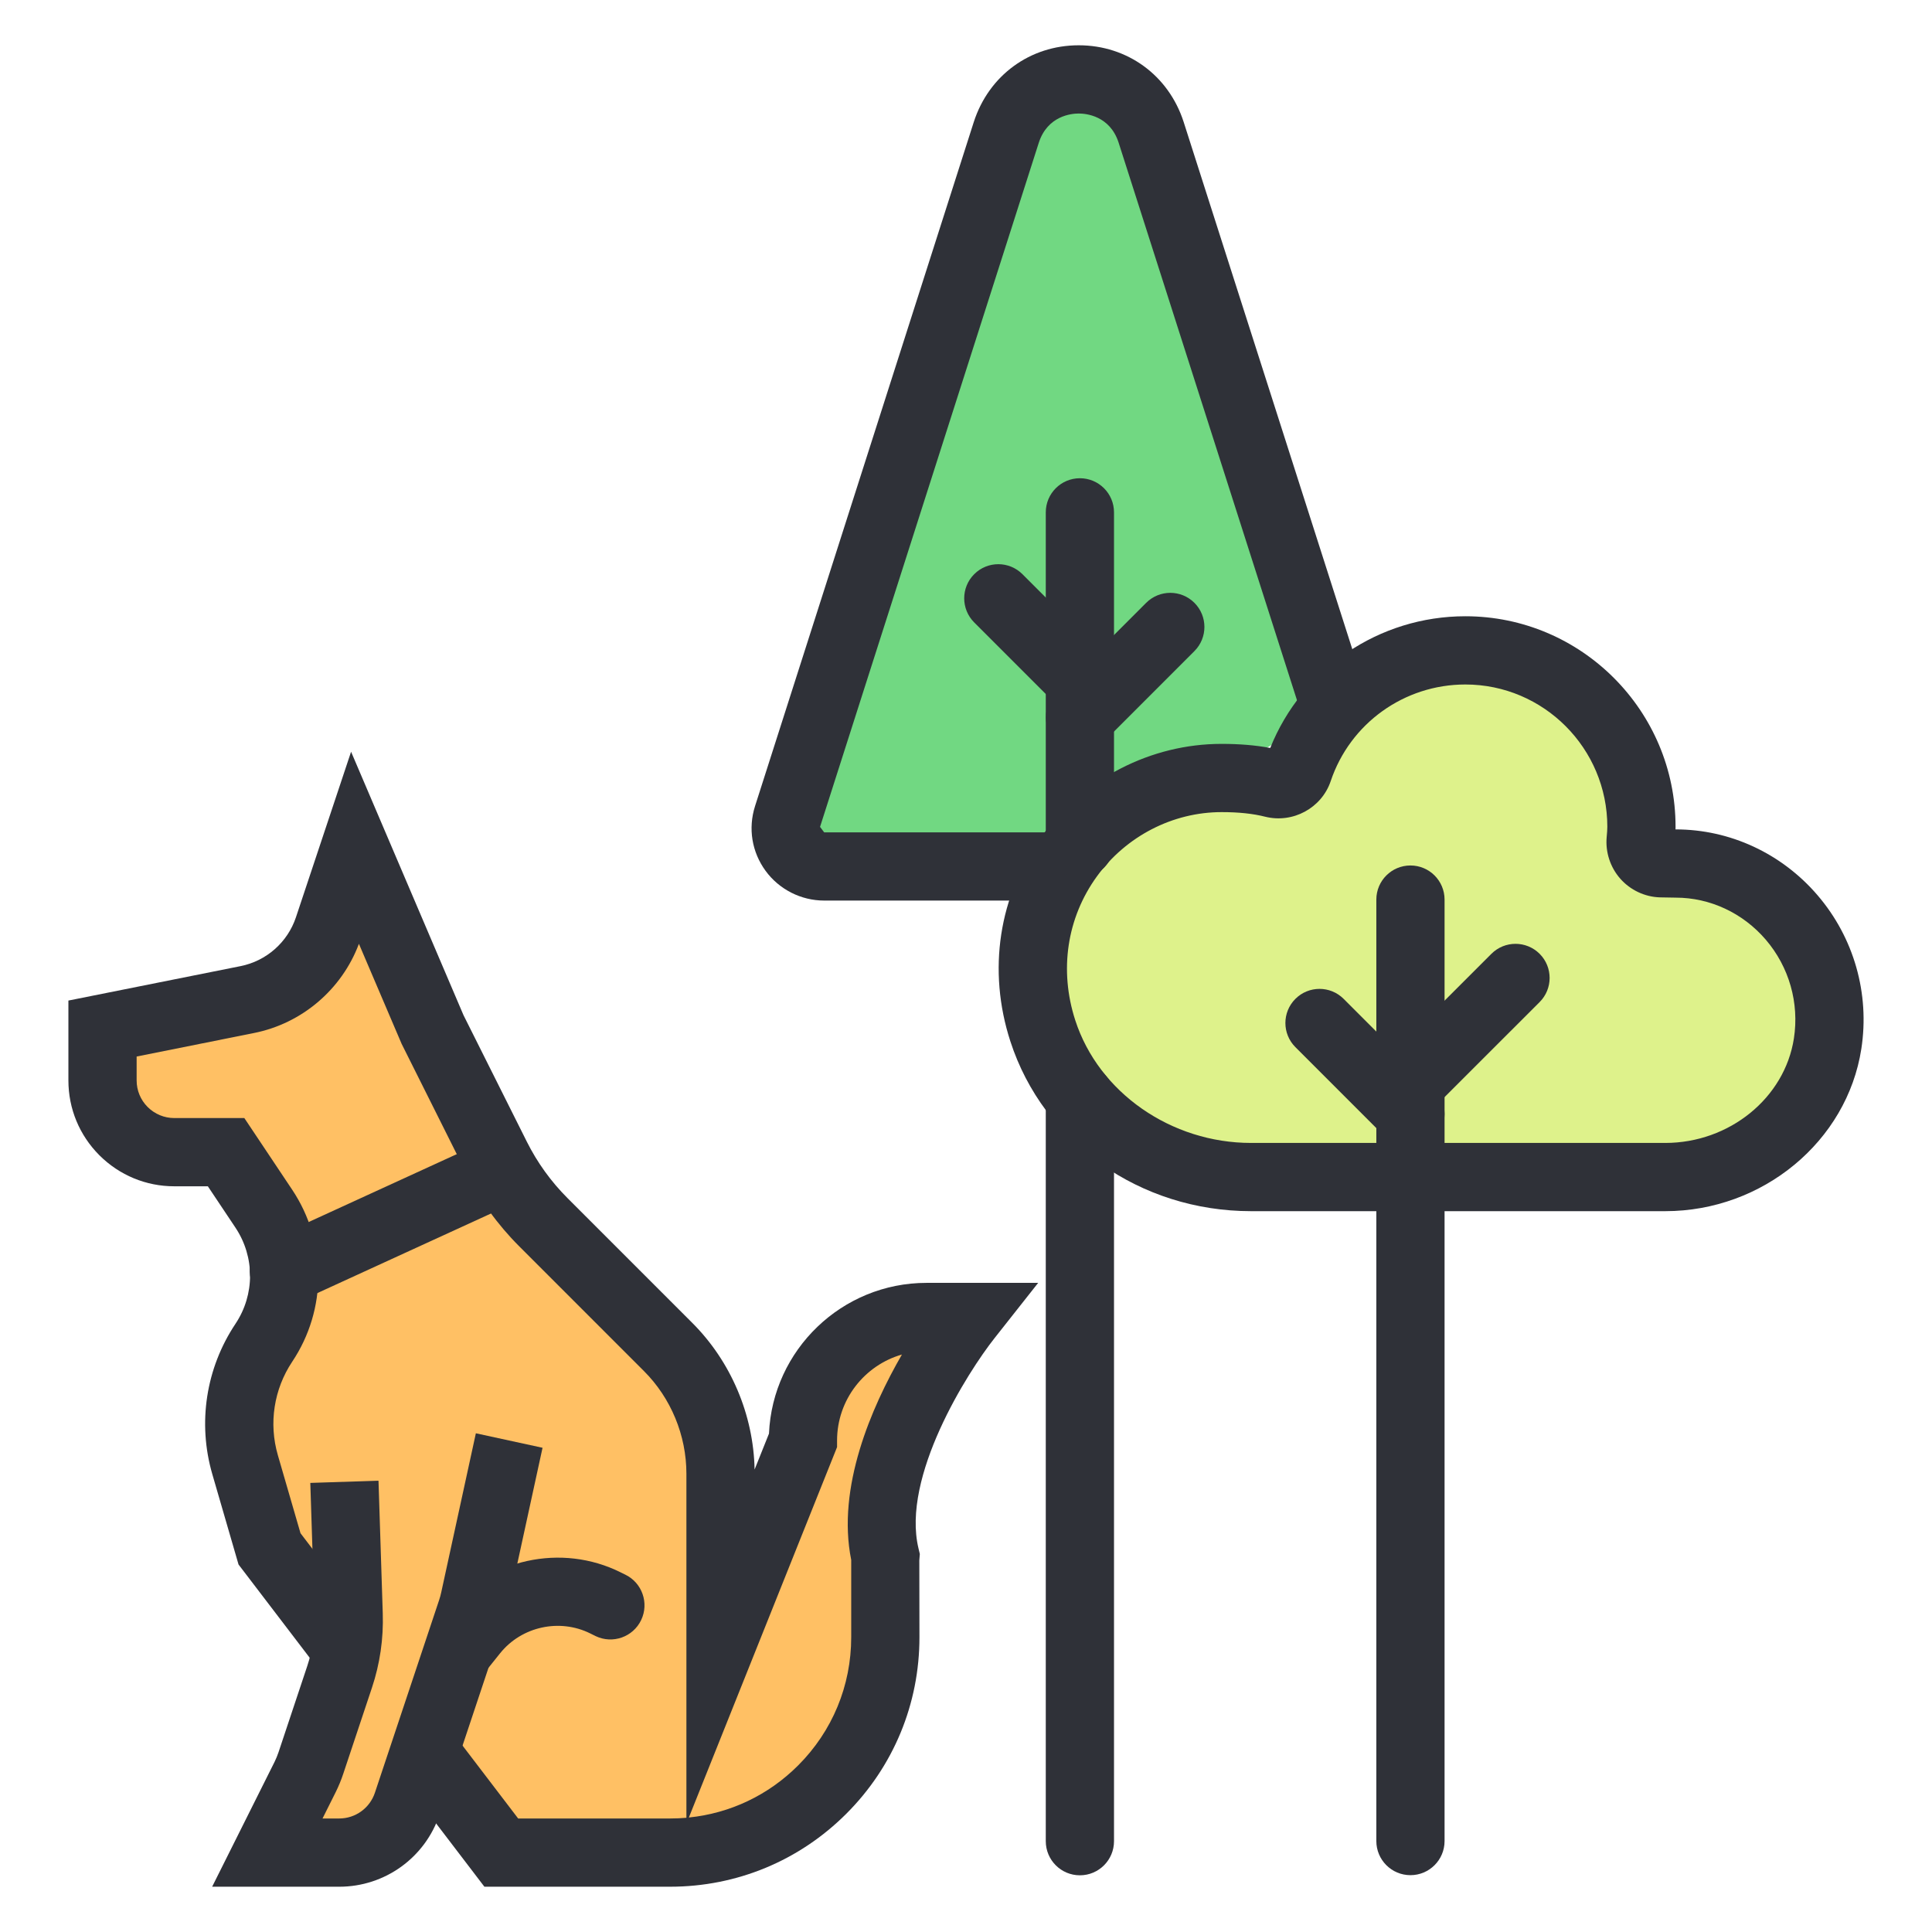
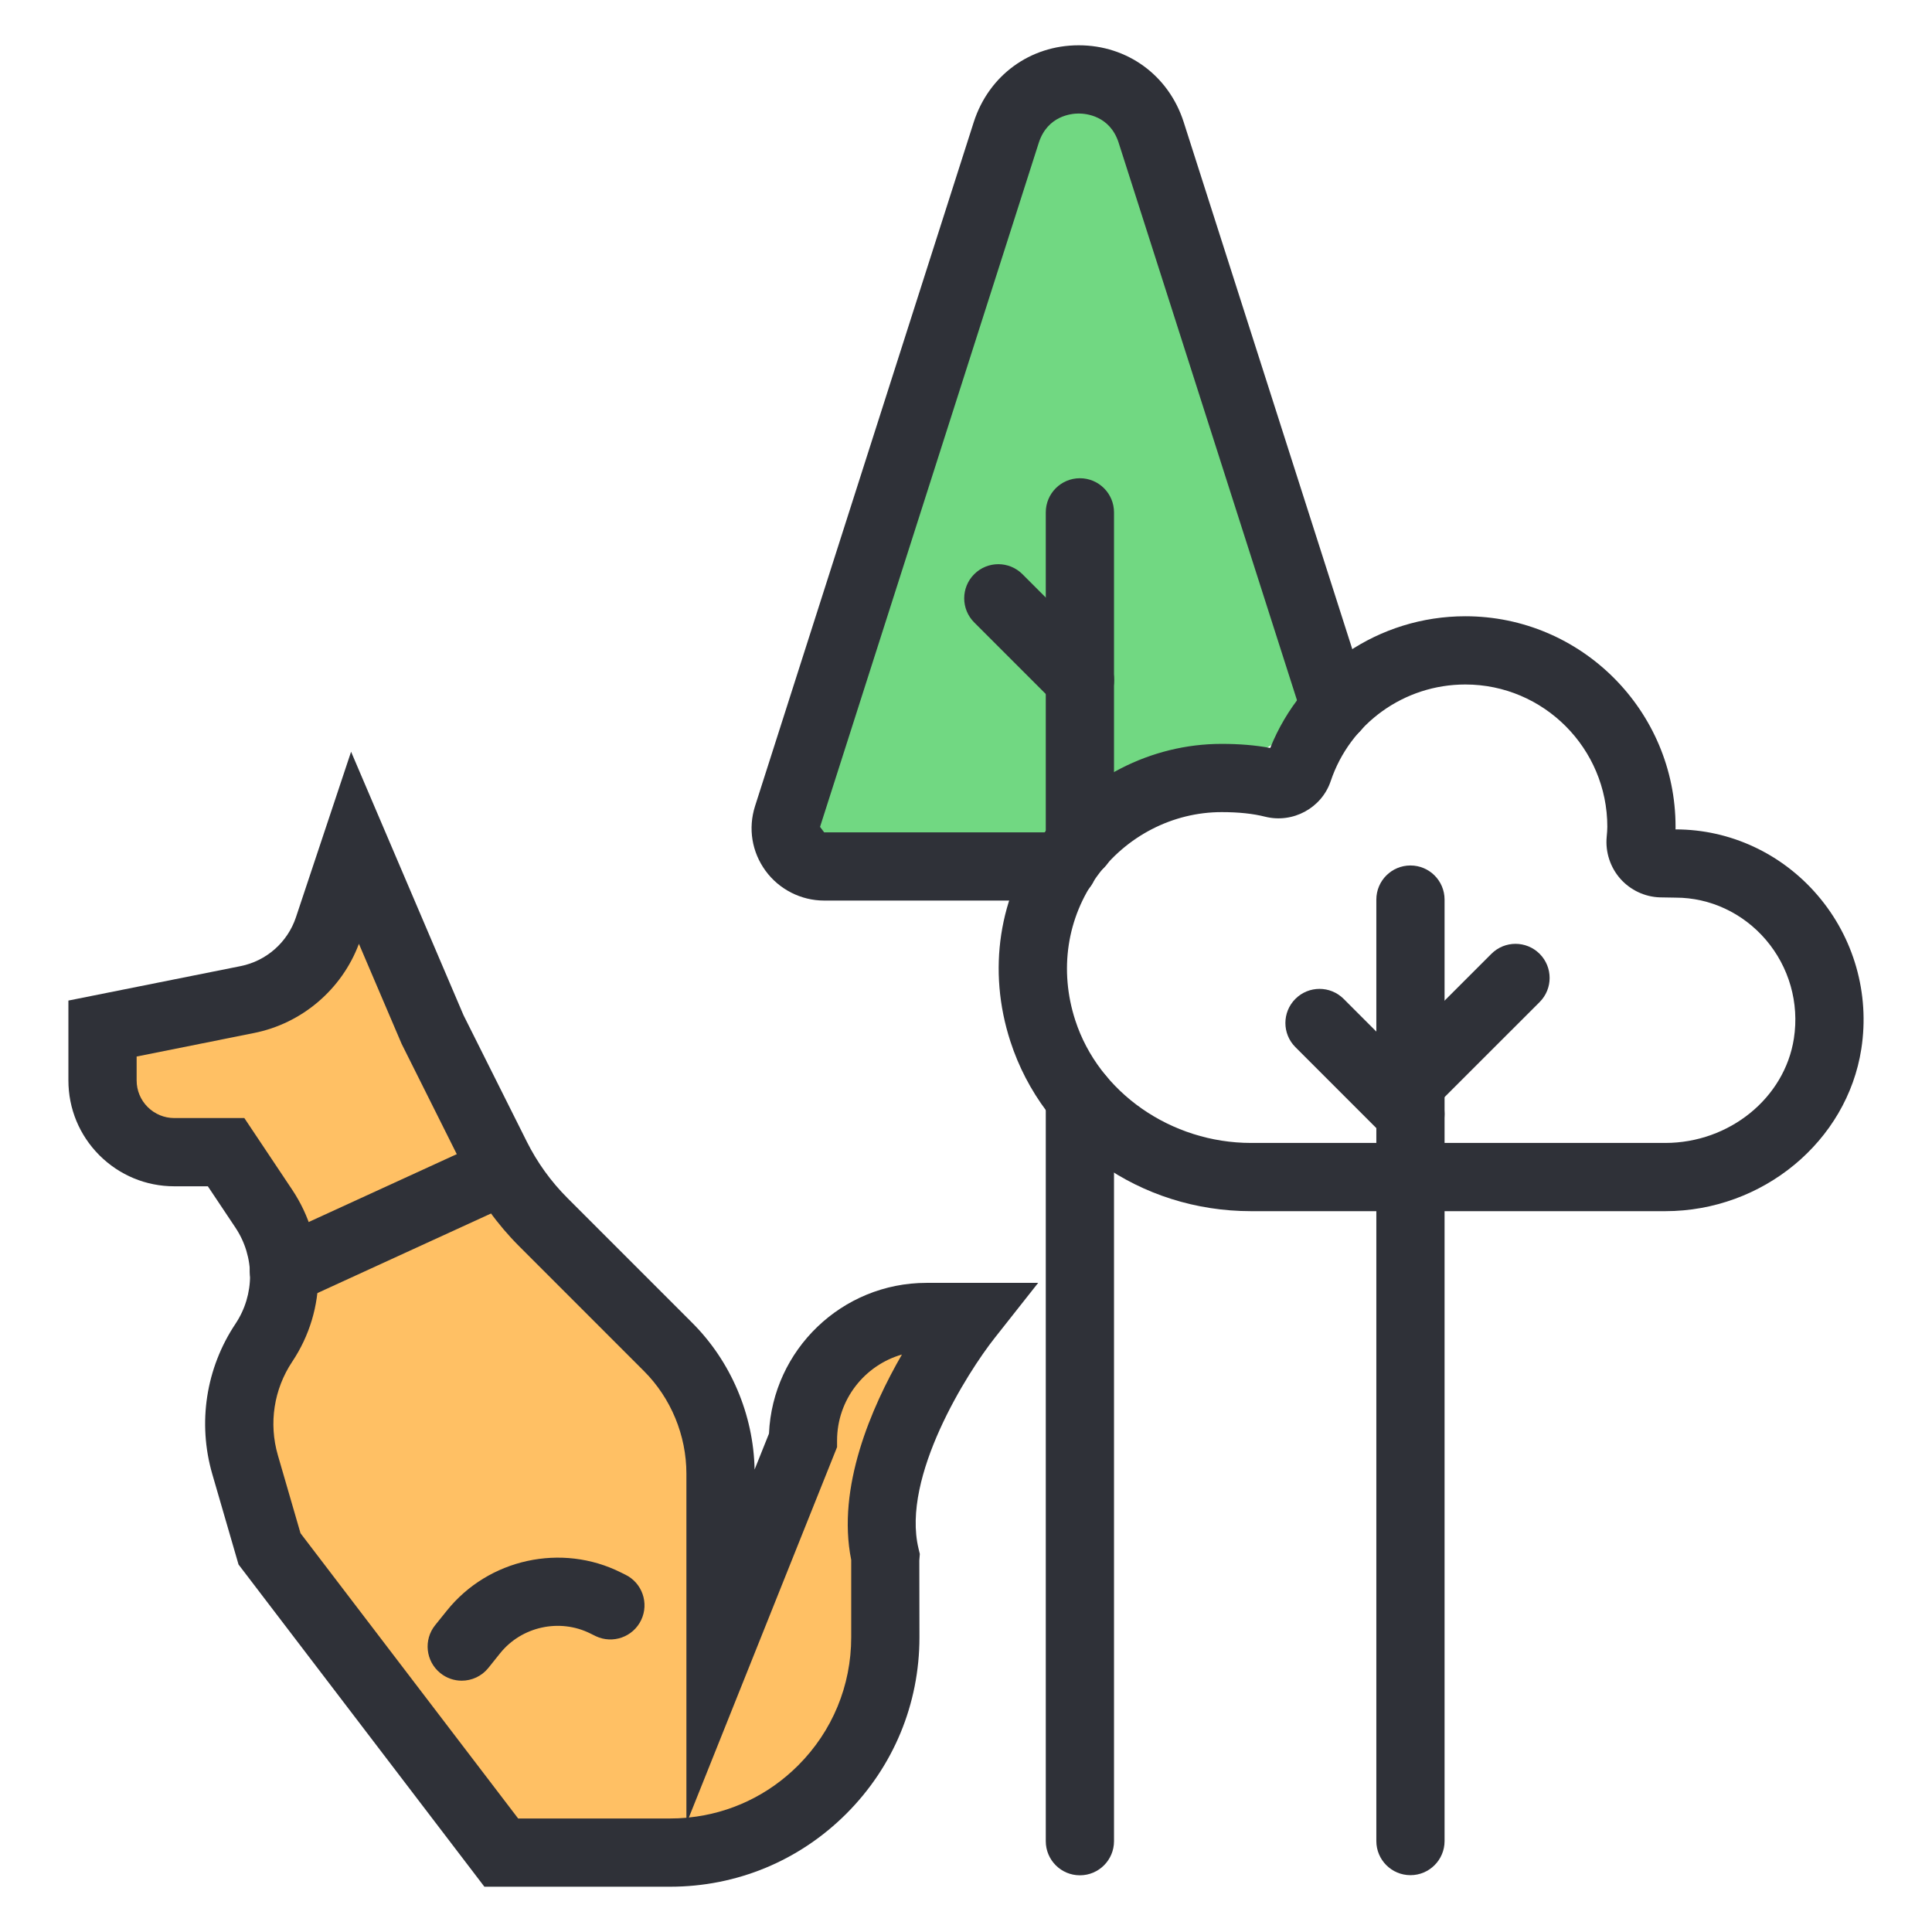
<svg xmlns="http://www.w3.org/2000/svg" id="Layer_1" enable-background="new 0 0 512 512" viewBox="0 0 512 512">
  <g>
    <g>
      <g>
        <g>
          <g>
            <g>
              <g>
                <path d="m353.857 187.595-27.319-85.19-21.48-67.359c-6.048-18.665-32.324-18.665-38.372 0l-21.48 67.359-36.495 113.969c-2.085 6.569 2.815 13.242 9.697 13.242h63.293z" fill="#71d882" />
              </g>
            </g>
          </g>
        </g>
      </g>
      <g>
        <g>
          <g>
            <g>
              <g>
                <path d="m281.701 238.659h-63.293c-6.11 0-11.911-2.943-15.513-7.864-3.655-5.003-4.677-11.255-2.802-17.165l57.977-181.322c4-12.35 14.907-20.308 27.801-20.308s23.801 7.958 27.789 20.261l48.804 152.562c1.525 4.756-1.092 9.854-5.848 11.372-4.753 1.507-9.848-1.095-11.369-5.839l-48.804-152.562c-2.316-7.146-8.676-7.711-10.572-7.711s-8.256.565-10.587 7.758l-57.963 181.287 1.086 1.448h63.293c4.995 0 9.041 4.05 9.041 9.041.001 4.992-4.045 9.042-9.04 9.042z" fill="#2f3138" />
              </g>
            </g>
          </g>
        </g>
      </g>
    </g>
    <g>
      <g>
        <g>
          <g>
            <g>
              <g>
                <path d="m132.846 490.955h44.722c15.139 0 29.65-6.01 40.348-16.708 10.698-10.707 16.708-25.218 16.708-40.348 0-10.441 0-18.648 0-20.426 0-.238 0-.485 0-.723 0-.086.024-.184 0-.285-6.625-27.543 21.843-63.455 21.843-63.455s-4.66 0-10.926 0c-18.086 0-32.75 14.663-32.75 32.75l-21.843 54.602s0-26.531 0-45.825c0-12.609-5.002-24.705-13.921-33.615-10.498-10.498-24.496-24.496-33.035-33.035-5.059-5.059-9.262-10.898-12.466-17.297-6.428-12.866-17.003-34.014-17.003-34.014l-20.435-47.879s-3.728 11.192-7.084 21.263c-3.243 9.709-11.43 16.936-21.472 18.942-16.09 3.224-38.36 7.674-38.36 7.674s0 6.514 0 13.741c0 5.04 1.997 9.88 5.563 13.446 3.575 3.566 8.406 5.572 13.455 5.572h13.731s4.869 7.294 10.004 14.996c7.17 10.755 7.17 24.762 0 35.517-6.343 9.509-8.159 21.329-4.973 32.303 3.091 10.669 6.476 22.318 6.476 22.318z" fill="#ffc064" />
              </g>
            </g>
          </g>
        </g>
      </g>
      <g>
        <g>
          <g>
            <g>
              <g>
                <path d="m177.569 500h-49.198l-65.156-85.387-6.952-23.946c-3.935-13.562-1.698-28.09 6.136-39.839 5.162-7.735 5.159-17.741 0-25.488l-7.317-10.96h-8.894c-7.482 0-14.527-2.92-19.843-8.217-5.301-5.309-8.217-12.35-8.217-19.849v-21.155l45.622-9.124c6.846-1.366 12.464-6.322 14.675-12.938l14.616-43.877 29.794 69.812 16.776 33.517c2.775 5.545 6.401 10.572 10.775 14.951l33.034 33.034c10.269 10.242 16.27 24.369 16.555 38.909l3.814-9.524c.965-22.191 19.322-39.945 41.749-39.945h29.588l-11.57 14.657c-7.152 9.053-24.714 36.719-20.143 55.72l.35 1.472-.135 1.695.035 20.378c0 17.659-6.875 34.247-19.354 46.737-12.482 12.492-29.081 19.367-46.74 19.367zm-40.251-18.083h40.251c1.457 0 2.902-.059 4.335-.188v-91.191c0-10.148-4.106-20.072-11.266-27.207l-33.04-33.046c-5.748-5.745-10.513-12.361-14.16-19.649l-17.006-34.011-11.316-26.5c-4.547 12.102-15.09 21.108-27.822 23.639l-31.083 6.228v6.322c0 2.672 1.036 5.168 2.914 7.052 1.892 1.884 4.403 2.931 7.064 2.931h18.563l12.694 19.013c9.224 13.845 9.224 31.727 0 45.548-4.871 7.311-6.26 16.329-3.814 24.77l6.007 20.696zm101.701-122.953c-9.913 2.837-17.188 11.985-17.188 22.792v1.742l-39.274 98.16c10.943-1.118 21.082-5.922 28.961-13.809 9.068-9.065 14.062-21.132 14.062-33.952v-20.508c-3.887-19.202 5.354-40.428 13.439-54.425z" fill="#2f3138" />
              </g>
            </g>
          </g>
        </g>
      </g>
    </g>
    <g>
      <g>
        <g>
          <g>
            <g>
              <g>
-                 <path d="m91.271 392.687s.723 22.47 1.132 35.175c.181 5.62-.637 11.23-2.415 16.565-2.529 7.588-6.133 18.41-7.588 22.765-.428 1.284-.941 2.529-1.541 3.737-2.624 5.24-10.013 20.026-10.013 20.026s10.07 0 19.047 0c8.187 0 15.452-5.24 18.039-13.009 5.582-16.727 14.815-44.427 17.021-51.055.323-.96.59-1.949.808-2.948 1.673-7.674 9.186-42.183 9.186-42.183z" fill="#ffc064" />
-               </g>
+                 </g>
            </g>
          </g>
        </g>
      </g>
      <g>
        <g>
          <g>
            <g>
              <g>
-                 <path d="m89.892 500h-33.67l16.555-33.116c.386-.789.745-1.66 1.042-2.543l7.593-22.78c1.445-4.332 2.101-8.841 1.954-13.409l-1.13-35.165 18.071-.589 1.13 35.165c.218 6.71-.748 13.35-2.873 19.719l-7.593 22.78c-.55 1.66-1.221 3.285-2.001 4.862l-3.494 6.993h4.415c4.3 0 8.103-2.743 9.459-6.816l17.023-51.07c.23-.671.406-1.354.556-2.025l9.18-42.17 17.671 3.838-9.189 42.205c-.288 1.319-.642 2.614-1.065 3.885l-17.02 51.046c-3.813 11.479-14.512 19.19-26.614 19.19z" fill="#2f3138" />
-               </g>
+                 </g>
            </g>
          </g>
        </g>
      </g>
    </g>
    <g>
      <g>
        <g>
          <g>
            <g>
              <path d="m122.361 445.398c-1.995 0-4.003-.659-5.674-2.013-3.885-3.132-4.491-8.829-1.354-12.714l3.108-3.861c11.016-13.715 30.391-17.953 46.102-10.089l1.124.553c4.5 2.154 6.401 7.558 4.25 12.055-2.151 4.509-7.552 6.404-12.052 4.262l-1.422-.706c-8.132-4.05-18.189-1.86-23.893 5.227l-3.149 3.932c-1.786 2.201-4.403 3.354-7.04 3.354z" fill="#2f3138" />
            </g>
          </g>
        </g>
      </g>
    </g>
    <g>
      <g>
        <g>
          <g>
            <g>
              <path d="m75.229 345.849c-3.426 0-6.705-1.954-8.226-5.274-2.081-4.544-.085-9.901 4.453-11.985l57.948-26.559c4.544-2.084 9.907-.082 11.988 4.45 2.081 4.544.085 9.901-4.453 11.985l-57.948 26.559c-1.222.565-2.502.824-3.762.824z" fill="#2f3138" />
            </g>
          </g>
        </g>
      </g>
    </g>
    <g>
      <g>
        <g>
          <g>
            <g>
              <g>
-                 <path d="m331.56 311.928c-24.712 0-47.556-15.223-55.194-38.725-11.175-34.384 14.361-67.03 47.361-67.03 4.787 0 9.413.395 13.794 1.5 2.794.705 5.645-.827 6.563-3.559 6.207-18.476 23.671-31.754 44.251-31.754 25.759 0 46.664 20.985 46.664 46.744 0 .972-.087 2.234-.207 3.518-.302 3.227 2.157 6.051 5.397 6.146 1.48.044 2.914.076 3.887.076 24.624 0 44.165 22.495 40.262 47.739-3.2 20.695-22.098 35.344-43.039 35.344h-109.739z" fill="#def28b" />
-               </g>
+                 </g>
            </g>
          </g>
        </g>
      </g>
      <g>
        <g>
          <g>
            <g>
              <g>
                <path d="m441.3 320.973h-109.742c-29.417 0-55.052-18.071-63.793-44.983-6.128-18.848-3.102-38.673 8.303-54.366 11.137-15.34 28.952-24.487 47.659-24.487 4.756 0 9.006.353 12.897 1.083 8.42-21.002 28.814-34.906 51.711-34.906 30.715 0 55.705 25.029 55.705 55.791 0 .224-.003.447-.009.695h.044c14.389 0 28.092 6.357 37.602 17.459 9.633 11.231 13.859 26.065 11.596 40.698-3.794 24.521-26.138 43.016-51.973 43.016zm-117.574-105.753c-12.938 0-25.285 6.369-33.028 17.023-7.964 10.972-10.054 24.876-5.733 38.167 6.213 19.119 25.373 32.481 46.593 32.481h109.742c17 0 31.66-11.902 34.102-27.689 1.457-9.418-1.263-18.954-7.455-26.182-6.069-7.075-14.769-11.137-23.872-11.137-1.042 0-2.584-.024-4.176-.071-3.994-.118-7.826-1.919-10.492-4.933-2.675-3.026-3.994-7.075-3.617-11.102.094-.977.168-1.931.168-2.672 0-20.791-16.876-37.708-37.622-37.708-16.199 0-30.538 10.289-35.68 25.594-2.402 7.158-10.027 11.266-17.35 9.453-3.25-.824-7.038-1.224-11.58-1.224z" fill="#2f3138" />
              </g>
            </g>
          </g>
        </g>
      </g>
    </g>
    <g>
      <g>
        <g>
          <g>
            <g>
              <path d="m373.784 496.939c-4.995 0-9.041-4.05-9.041-9.041v-249.498c0-4.992 4.047-9.041 9.041-9.041 4.995 0 9.041 4.05 9.041 9.041v249.498c0 4.991-4.047 9.041-9.041 9.041z" fill="#2f3138" />
            </g>
          </g>
        </g>
      </g>
    </g>
    <g>
      <g>
        <g>
          <g>
            <g>
-               <path d="m286.216 199.126c-2.313 0-4.627-.883-6.393-2.649-3.532-3.532-3.532-9.253-.003-12.785l23.925-23.934c3.532-3.532 9.256-3.532 12.788 0s3.532 9.253.003 12.785l-23.925 23.934c-1.766 1.766-4.082 2.649-6.395 2.649z" fill="#2f3138" />
-             </g>
+               </g>
          </g>
        </g>
      </g>
    </g>
    <g>
      <g>
        <g>
          <g>
            <g>
              <path d="m373.784 296.039c-2.313 0-4.63-.883-6.396-2.649-3.529-3.532-3.529-9.253.003-12.785l27.842-27.831c3.532-3.532 9.256-3.532 12.788 0 3.529 3.532 3.529 9.253-.003 12.785l-27.842 27.831c-1.766 1.766-4.079 2.649-6.392 2.649z" fill="#2f3138" />
            </g>
          </g>
        </g>
      </g>
    </g>
    <g>
      <g>
        <g>
          <g>
            <g>
              <path d="m373.784 304.256c-2.313 0-4.63-.883-6.396-2.649l-24.099-24.11c-3.529-3.532-3.529-9.253.003-12.785s9.256-3.532 12.788 0l24.099 24.11c3.529 3.532 3.529 9.253-.003 12.785-1.766 1.766-4.079 2.649-6.392 2.649z" fill="#2f3138" />
            </g>
          </g>
        </g>
      </g>
    </g>
    <g>
      <g>
        <g>
          <g>
            <g>
              <path d="m286.216 189.249c-2.313 0-4.627-.883-6.393-2.649l-21.65-21.65c-3.532-3.532-3.532-9.253 0-12.785s9.253-3.532 12.785 0l21.65 21.65c3.532 3.532 3.532 9.253 0 12.785-1.766 1.766-4.079 2.649-6.392 2.649z" fill="#2f3138" />
            </g>
          </g>
        </g>
      </g>
    </g>
    <g>
      <g>
        <g>
          <g>
            <g>
              <path d="m286.183 496.974c-4.995 0-9.041-4.05-9.041-9.041v-197.004c0-4.992 4.047-9.041 9.041-9.041s9.041 4.05 9.041 9.041v197.004c.001 4.992-4.046 9.041-9.041 9.041z" fill="#2f3138" />
            </g>
          </g>
        </g>
      </g>
    </g>
    <g>
      <g>
        <g>
          <g>
            <g>
              <path d="m286.183 232.608c-4.995 0-9.041-4.05-9.041-9.041v-87.789c0-4.992 4.047-9.041 9.041-9.041s9.041 4.05 9.041 9.041v87.789c.001 4.991-4.046 9.041-9.041 9.041z" fill="#2f3138" />
            </g>
          </g>
        </g>
      </g>
    </g>
  </g>
</svg>